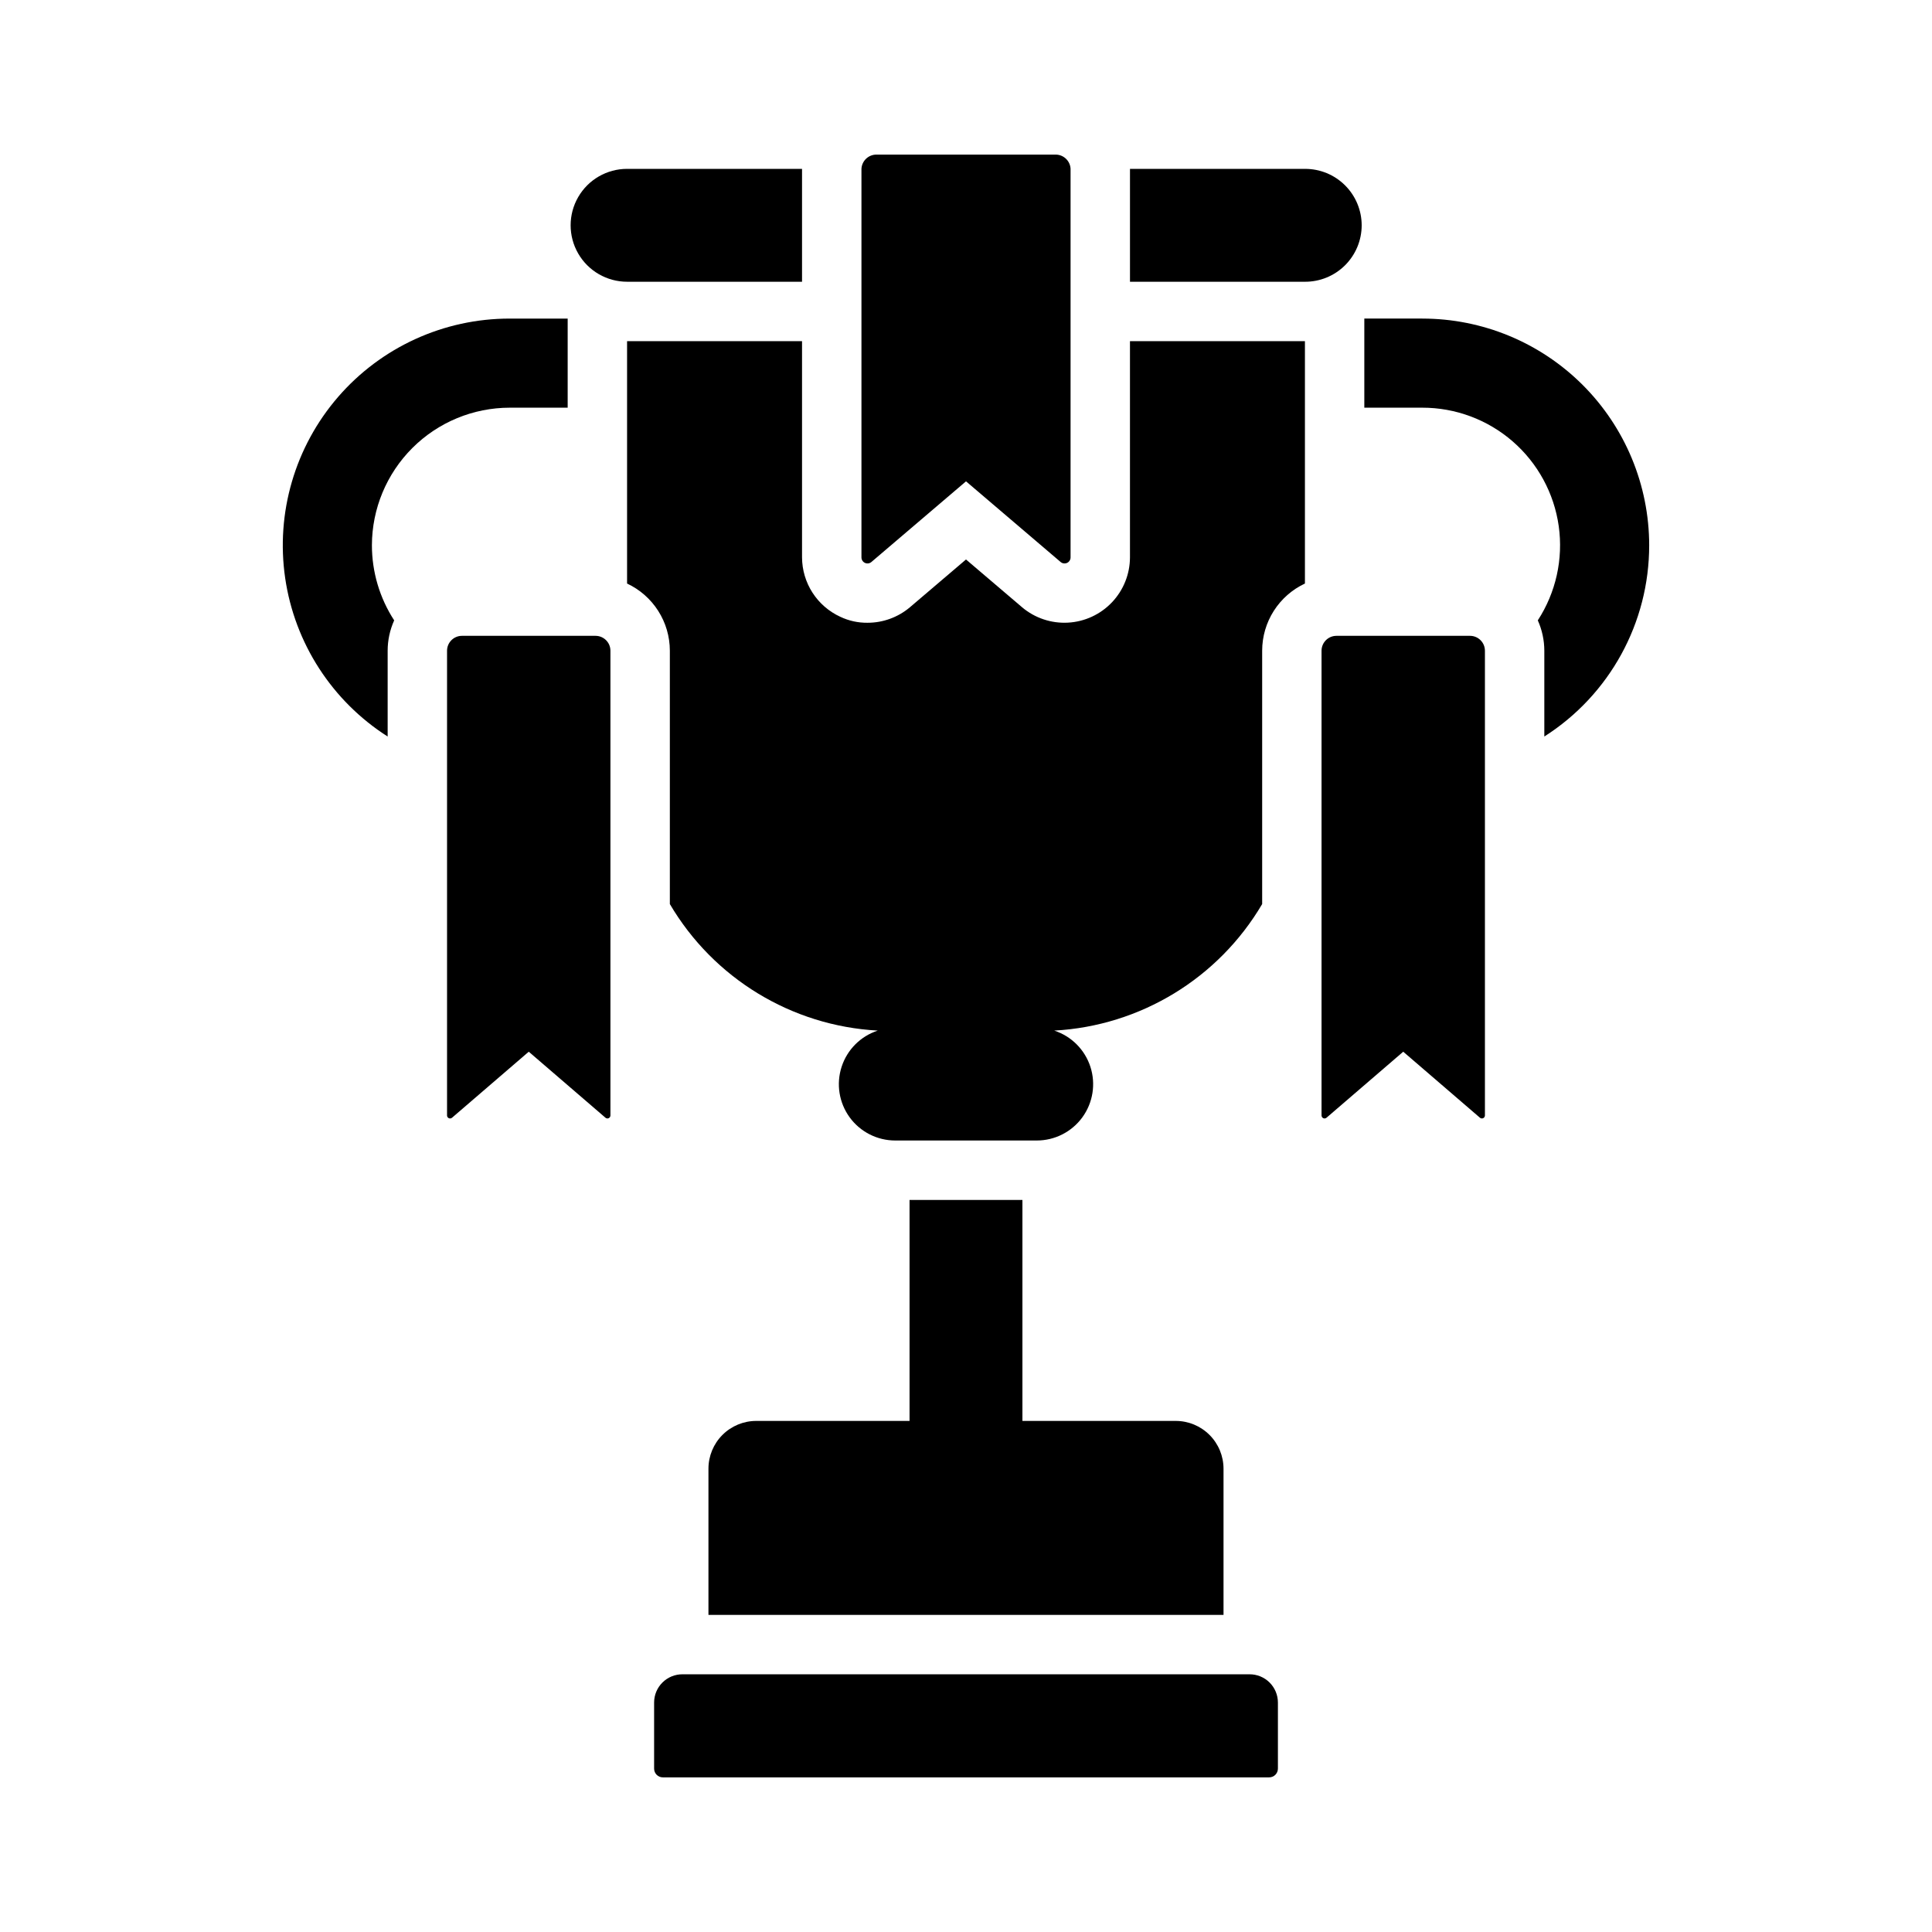
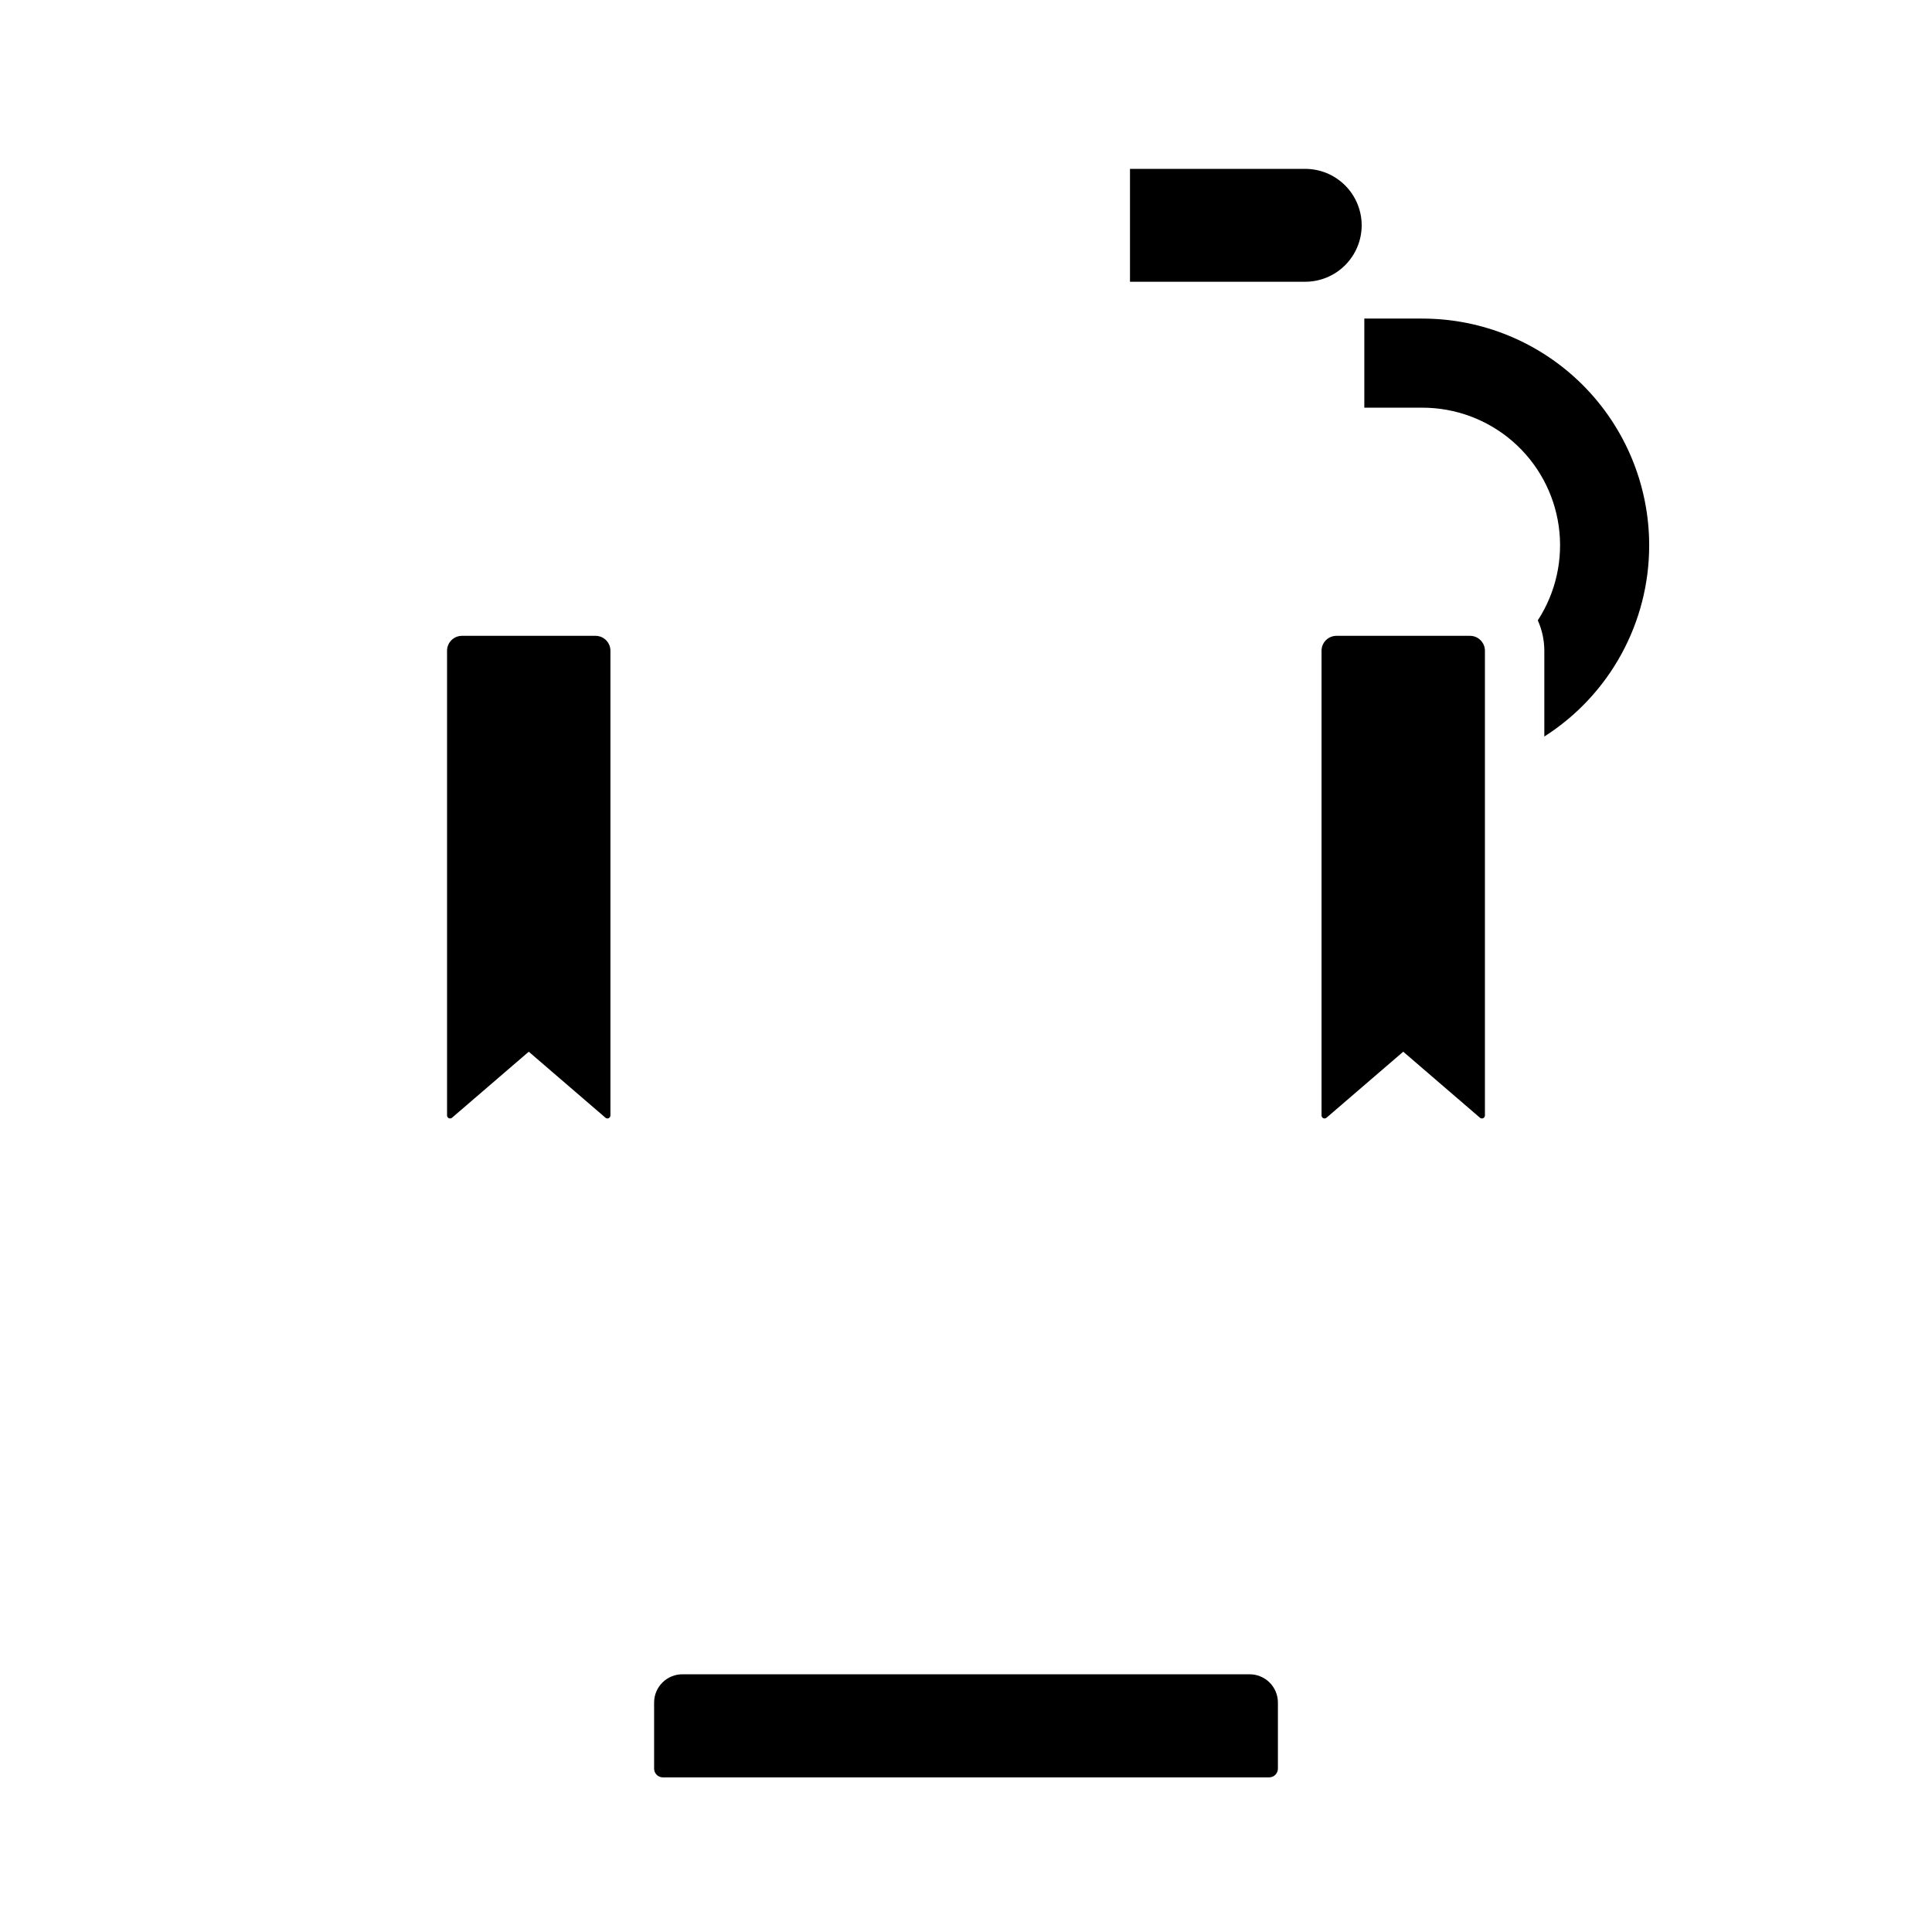
<svg xmlns="http://www.w3.org/2000/svg" fill="#000000" width="800px" height="800px" version="1.1" viewBox="144 144 512 512">
  <g>
-     <path d="m310.18 188.75h46.367v29.914h-46.367c-5.344 0-10.281-2.852-12.953-7.481-2.672-4.629-2.672-10.328 0-14.957 2.672-4.629 7.609-7.477 12.953-7.477z" />
    <path d="m504.86 203.71c-0.004 3.977-1.594 7.793-4.414 10.598-2.82 2.809-6.644 4.375-10.625 4.359h-46.363v-29.914h46.363c3.981-0.02 7.805 1.547 10.625 4.356 2.82 2.805 4.41 6.621 4.414 10.602z" />
-     <path d="m489.82 234.41v64.234c-3.383 1.582-6.246 4.098-8.254 7.25-2.008 3.148-3.074 6.805-3.078 10.543v67.148c-11.598 19.699-32.281 32.285-55.105 33.535 4.547 1.477 8.109 5.047 9.586 9.594 1.473 4.551 0.68 9.527-2.137 13.395-2.816 3.863-7.312 6.144-12.094 6.137h-37.473c-4.781 0.008-9.277-2.273-12.094-6.137-2.816-3.867-3.609-8.844-2.133-13.395 1.473-4.547 5.035-8.117 9.582-9.594-22.824-1.25-43.508-13.836-55.102-33.535v-67.148c-0.004-3.738-1.074-7.394-3.082-10.543-2.008-3.152-4.871-5.668-8.254-7.25v-64.234h46.367v57.309c0.016 3.32 0.977 6.566 2.777 9.355 1.801 2.789 4.359 5.004 7.375 6.387 2.238 1.062 4.688 1.602 7.164 1.578 4.117 0.012 8.109-1.441 11.258-4.094l14.879-12.676 14.879 12.676h-0.004c3.391 2.856 7.742 4.309 12.164 4.062 4.426-0.246 8.59-2.172 11.641-5.387 3.051-3.215 4.758-7.473 4.773-11.902v-57.309z" />
-     <path d="m455.57 520.56h-40.617v-58.566h-29.914v58.566h-40.621c-3.363-0.004-6.586 1.332-8.965 3.711-2.375 2.375-3.711 5.602-3.707 8.965v38.73l136.5-0.004v-38.73 0.004c0-3.363-1.332-6.59-3.711-8.965-2.379-2.379-5.602-3.715-8.965-3.711z" />
    <path d="m482.66 595.18v17.477c0.012 0.633-0.234 1.238-0.68 1.684-0.445 0.445-1.055 0.691-1.684 0.68h-160.59c-0.629 0.012-1.238-0.234-1.684-0.68-0.445-0.445-0.688-1.051-0.676-1.684v-17.477c0.004-1.996 0.801-3.906 2.223-5.309 1.418-1.406 3.336-2.184 5.332-2.168h150.2c1.996-0.016 3.918 0.762 5.336 2.168 1.418 1.402 2.219 3.312 2.223 5.309z" />
-     <path d="m242.56 288.49c0 7.07 2.051 13.988 5.902 19.914-1.137 2.523-1.727 5.262-1.73 8.031v22.75c-14.723-9.387-24.637-24.711-27.16-41.992-2.519-17.277 2.598-34.797 14.023-48 11.426-13.203 28.031-20.781 45.492-20.766h15.352v23.617l-15.352-0.004c-9.676 0.004-18.953 3.84-25.801 10.676-6.844 6.832-10.703 16.098-10.727 25.773z" />
    <path d="m581.05 288.49c0.02 20.539-10.465 39.664-27.789 50.695v-22.75c-0.004-2.769-0.594-5.508-1.73-8.031 4.801-7.379 6.773-16.242 5.551-24.961-1.227-8.719-5.562-16.703-12.211-22.473-6.648-5.769-15.16-8.941-23.961-8.93h-15.352v-23.617h15.352v0.004c15.938-0.008 31.227 6.316 42.504 17.578 11.277 11.266 17.621 26.543 17.637 42.484z" />
-     <path d="m427.71 188.75v102.96c0.004 0.617-0.344 1.18-0.898 1.449-0.559 0.27-1.219 0.195-1.699-0.191l-25.109-21.41-25.113 21.41c-0.48 0.387-1.141 0.461-1.695 0.191-0.555-0.27-0.906-0.832-0.902-1.449v-102.96c0.102-2.106 1.828-3.766 3.938-3.781h47.547c2.106 0.016 3.832 1.676 3.934 3.781z" />
    <path d="m305.77 316.44v123.2c-0.012 0.312-0.207 0.586-0.492 0.703-0.289 0.117-0.617 0.059-0.844-0.152l-20.309-17.477-20.309 17.477h-0.004c-0.227 0.211-0.559 0.27-0.844 0.152-0.289-0.117-0.48-0.391-0.496-0.703v-123.2c0.008-2.172 1.766-3.93 3.938-3.938h35.426c2.168 0.008 3.93 1.766 3.934 3.938z" />
    <path d="m537.52 316.44v123.2c-0.016 0.312-0.207 0.586-0.492 0.703-0.289 0.117-0.617 0.059-0.848-0.152l-20.309-17.477-20.309 17.477c-0.23 0.211-0.559 0.27-0.848 0.152-0.285-0.117-0.477-0.391-0.492-0.703v-123.2c0.008-2.172 1.766-3.93 3.938-3.938h35.426-0.004c2.172 0.008 3.93 1.766 3.938 3.938z" />
  </g>
</svg>